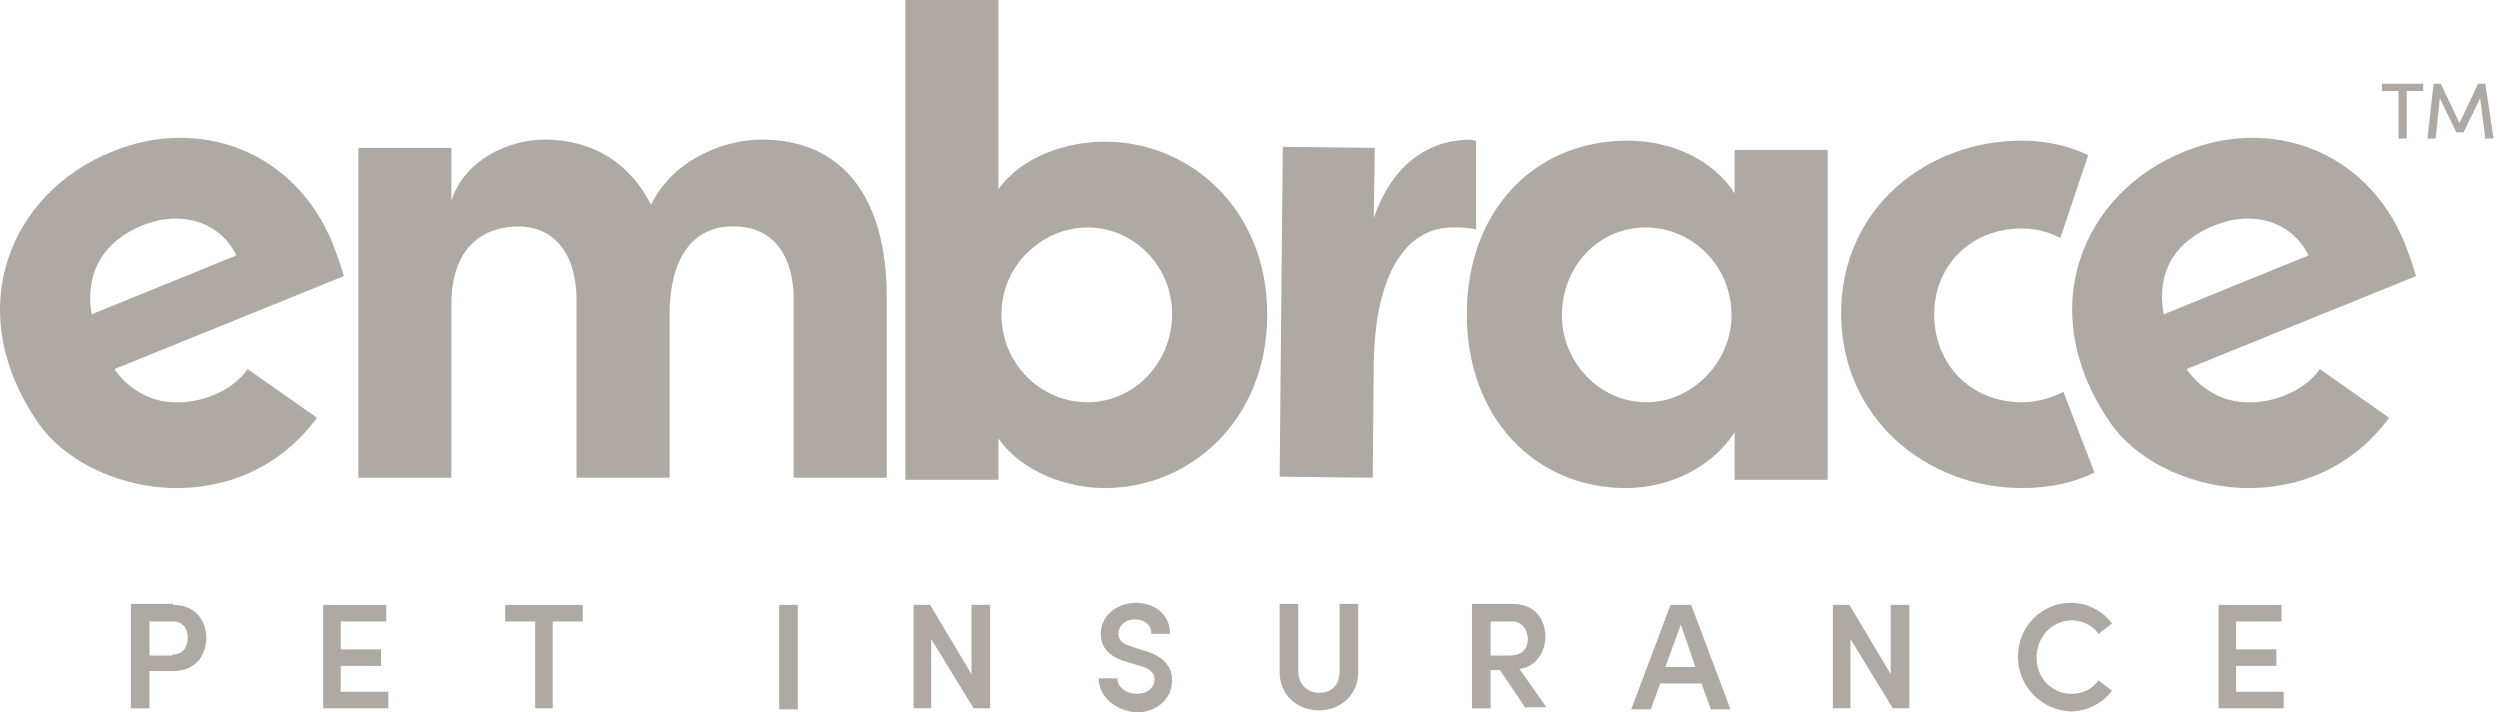
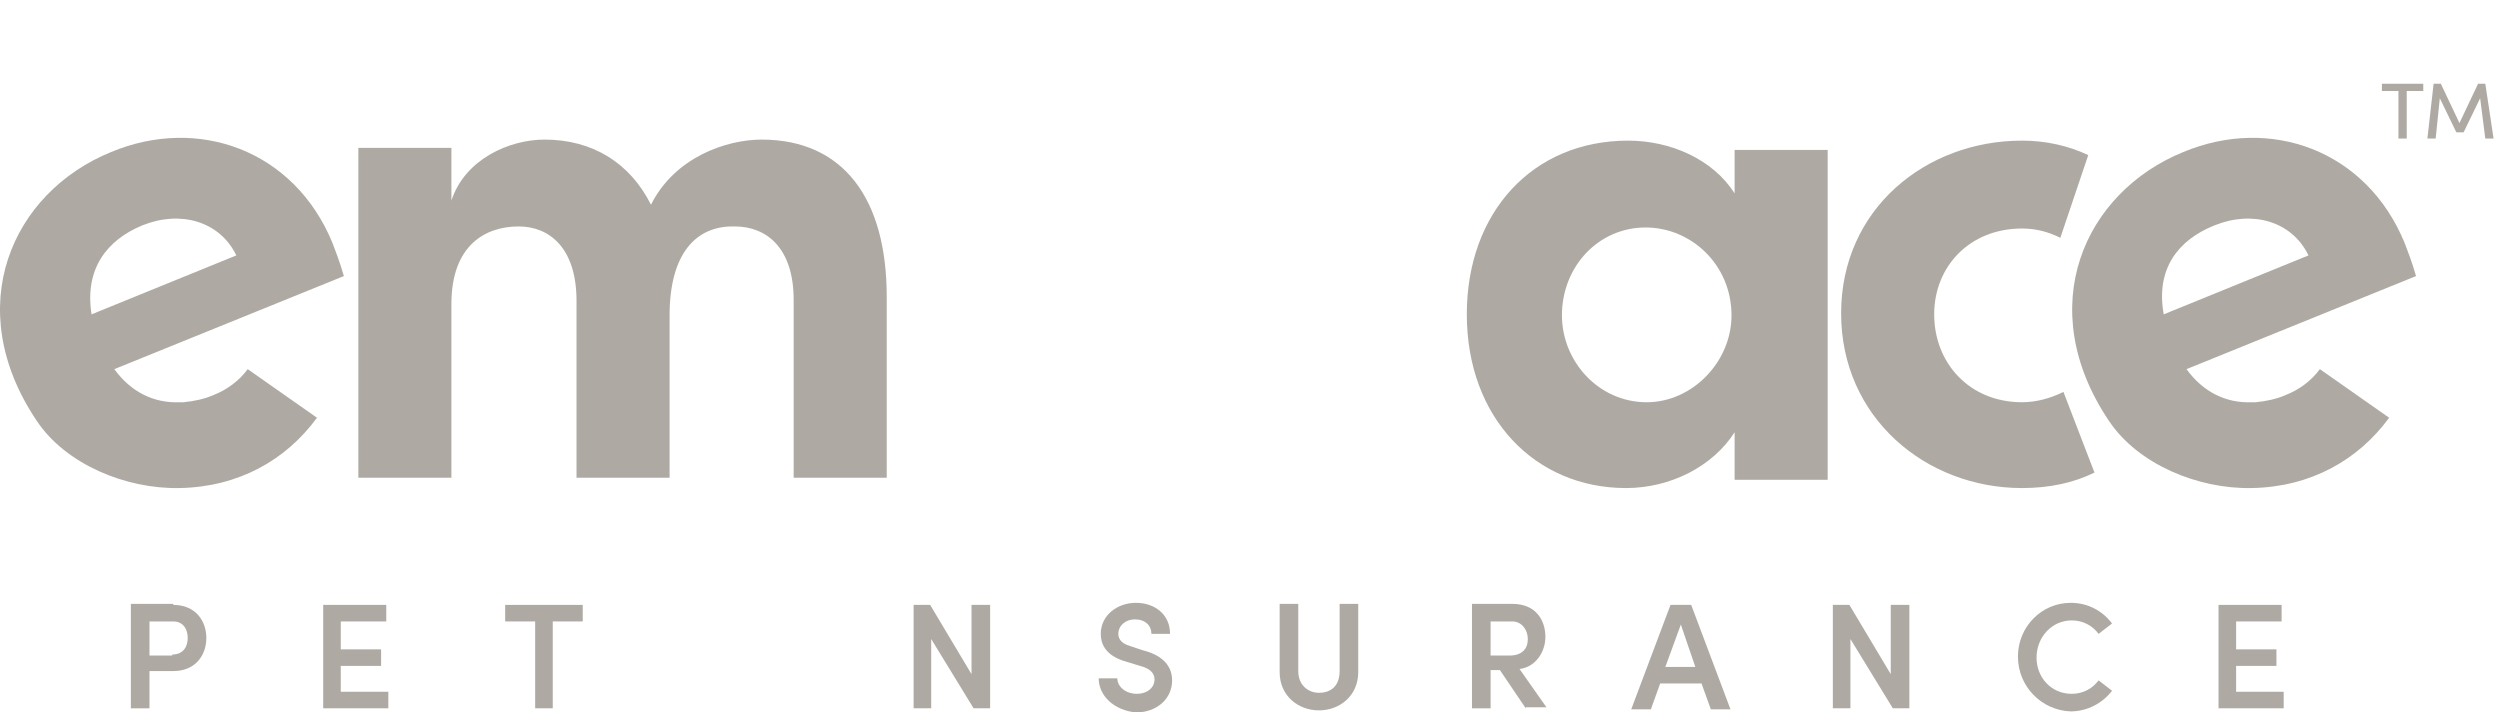
<svg xmlns="http://www.w3.org/2000/svg" width="386" height="110" viewBox="0 0 386 110" fill="none">
  <g clip-path="url(#clip0_613_815)">
    <path d="M26.751 93.397C30.263 93.397 31.86 95.951 31.86 98.505C31.86 101.06 30.263 103.614 26.751 103.614H23.079V109.362H20.205V93.237H26.751V93.397ZM26.591 101.06C28.347 101.06 28.986 99.782 28.986 98.505C28.986 97.228 28.347 95.951 26.751 95.951H23.079V101.219H26.591V101.06Z" fill="#AEAAA3" />
    <path d="M49.9 93.396V109.361H59.958V106.807H52.614V102.816H58.841V100.261H52.614V95.951H59.639V93.396H49.9Z" fill="#AEAAA3" />
    <path d="M77.999 93.396V95.951H82.629V109.361H85.344V95.951H89.973V93.396H77.999Z" fill="#AEAAA3" />
-     <path d="M123.181 93.396H120.307V109.521H123.181V93.396Z" fill="#AEAAA3" />
    <path d="M150.003 93.396V104.093L143.616 93.396H141.062V109.361H143.776V98.665L150.322 109.361H152.876V93.396H150.003Z" fill="#AEAAA3" />
    <path d="M169.639 104.732H172.513C172.513 106.009 173.79 107.126 175.546 107.126C177.143 107.126 178.26 106.168 178.26 104.891C178.26 103.774 177.302 103.135 176.025 102.816L173.95 102.177C170.437 101.219 169.958 99.144 169.958 97.867C169.958 94.993 172.513 93.077 175.387 93.077C178.26 93.077 180.655 94.833 180.655 97.867H177.781C177.781 96.589 176.823 95.631 175.227 95.631C173.79 95.631 172.673 96.589 172.673 97.867C172.673 98.345 172.832 99.303 174.588 99.782L176.504 100.421C179.059 101.059 180.974 102.496 180.974 105.051C180.974 107.925 178.58 110 175.387 110C172.034 109.681 169.639 107.446 169.639 104.732Z" fill="#AEAAA3" />
    <path d="M197.578 103.774V93.237H200.452V103.614C200.452 105.849 202.048 106.967 203.645 106.967C205.401 106.967 206.838 106.009 206.838 103.614V93.237H209.712V103.774C209.712 107.446 206.838 109.681 203.645 109.681C200.452 109.681 197.578 107.446 197.578 103.774Z" fill="#AEAAA3" />
    <path d="M235.575 109.362L231.584 103.455H230.147V109.362H227.273V93.237H233.5C237.172 93.237 238.609 95.791 238.609 98.346C238.609 100.581 237.172 102.976 234.617 103.295L238.768 109.202H235.575V109.362ZM230.147 95.951V101.219H233.021C235.096 101.219 235.895 100.102 235.895 98.665C235.895 97.228 234.937 95.951 233.5 95.951H230.147Z" fill="#AEAAA3" />
    <path d="M257.927 93.396L251.86 109.521H254.893L256.33 105.53H262.716L264.153 109.521H267.186L261.12 93.396H257.927ZM259.523 96.43L261.758 102.975H257.128L259.523 96.43Z" fill="#AEAAA3" />
    <path d="M291.933 93.396V104.093L285.547 93.396H282.992V109.361H285.706V98.665L292.252 109.361H294.806V93.396H291.933Z" fill="#AEAAA3" />
    <path d="M311.569 101.379C311.569 96.749 315.241 93.077 319.712 93.077C322.426 93.077 324.661 94.354 326.098 96.27L324.022 97.867C323.064 96.589 321.627 95.791 319.871 95.791C316.838 95.791 314.443 98.345 314.443 101.538C314.443 104.572 316.678 107.126 319.871 107.126C321.627 107.126 323.064 106.328 324.022 105.051L326.098 106.647C324.661 108.563 322.266 109.84 319.712 109.84C315.241 109.681 311.569 106.009 311.569 101.379Z" fill="#AEAAA3" />
    <path d="M342.542 93.396V109.361H352.6V106.807H345.256V102.816H351.482V100.261H345.256V95.951H352.28V93.396H342.542Z" fill="#AEAAA3" />
    <path d="M136.911 45.82V73.759H122.542V46.299C122.542 38.316 118.391 34.964 113.442 34.964C107.375 34.804 103.384 39.274 103.384 48.694V73.759H89.015V46.459C89.015 38.316 84.864 34.964 80.075 34.964C74.966 34.964 69.697 37.837 69.697 46.938V73.759H55.329V22.83H69.697V30.972C71.773 24.586 78.638 21.553 84.066 21.553C91.57 21.553 97.317 25.225 100.51 31.611C104.182 24.267 112.165 21.553 117.593 21.553C130.205 21.553 136.911 30.653 136.911 45.82Z" fill="#AEAAA3" />
-     <path d="M195.662 48.534C195.662 64.978 183.688 75.356 170.597 75.356C164.849 75.356 157.825 72.961 154.153 67.692V74.078H139.784V0H154.153V29.216C157.825 24.107 164.69 21.872 170.597 21.872C183.688 21.872 195.662 32.25 195.662 48.534ZM180.974 48.534C180.974 41.031 175.067 35.123 167.883 35.123C161.178 35.123 154.632 40.711 154.632 48.534C154.632 56.357 160.858 62.105 167.883 62.105C175.067 62.105 180.974 56.038 180.974 48.534Z" fill="#AEAAA3" />
-     <path d="M227.113 21.553C220.727 21.553 214.98 25.225 212.106 33.687L212.266 22.83L198.057 22.671L197.578 73.599L211.946 73.759L212.106 56.357C212.266 41.829 217.374 34.964 224.559 35.123C225.517 35.123 226.634 35.123 227.911 35.443V21.713C227.433 21.713 227.273 21.553 227.113 21.553Z" fill="#AEAAA3" />
    <path d="M267.824 23.15H282.193V74.079H267.824V66.735C264.472 72.003 257.926 75.356 251.061 75.356C237.012 75.356 226.475 64.499 226.475 48.534C226.475 32.729 236.692 21.713 251.38 21.713C257.926 21.713 264.472 24.587 267.824 29.855V23.15ZM267.345 48.694C267.345 40.871 261.119 35.124 254.094 35.124C246.75 35.124 241.163 41.19 241.163 48.694C241.163 55.719 246.75 62.105 254.254 62.105C261.279 62.105 267.345 55.878 267.345 48.694Z" fill="#AEAAA3" />
-     <path d="M312.208 21.713C297.36 21.713 284.269 32.25 284.269 48.375C284.269 64.499 297.36 75.356 312.208 75.356C316.359 75.356 320.191 74.558 323.384 72.961L318.594 60.508C316.678 61.466 314.443 62.105 312.208 62.105C304.066 62.105 298.638 56.038 298.638 48.534C298.638 41.19 304.066 35.283 312.208 35.283C314.284 35.283 316.199 35.762 318.115 36.72L322.426 23.948C319.392 22.511 315.88 21.713 312.208 21.713Z" fill="#AEAAA3" />
+     <path d="M312.208 21.713C297.36 21.713 284.269 32.25 284.269 48.375C284.269 64.499 297.36 75.356 312.208 75.356C316.359 75.356 320.191 74.558 323.384 72.961L318.594 60.508C316.678 61.466 314.443 62.105 312.208 62.105C304.066 62.105 298.638 56.038 298.638 48.534C298.638 41.19 304.066 35.283 312.208 35.283C314.284 35.283 316.199 35.762 318.115 36.72L322.426 23.948C319.392 22.511 315.88 21.713 312.208 21.713" fill="#AEAAA3" />
    <path d="M21.961 34.804C27.868 32.41 33.935 34.166 36.489 39.434L14.138 48.534C13.021 41.51 16.533 37.039 21.961 34.804ZM32.977 60.987C31.54 61.626 29.944 61.945 28.347 62.105C28.187 62.105 27.868 62.105 27.708 62.105C23.717 62.264 20.205 60.508 17.65 56.996L53.093 42.627C52.455 40.392 51.816 38.796 51.337 37.518C45.43 23.15 30.582 17.881 17.171 23.469C1.845 29.695 -6.138 47.417 5.676 64.978C10.147 71.684 19.407 75.515 27.708 75.356C36.809 75.196 44.153 71.045 48.942 64.499L38.245 56.996C36.968 58.752 35.052 60.189 32.977 60.987Z" fill="#AEAAA3" />
    <path d="M341.903 34.804C347.81 32.41 353.877 34.166 356.431 39.434L334.08 48.534C332.803 41.51 336.315 37.039 341.903 34.804ZM352.919 60.987C351.482 61.626 349.885 61.945 348.289 62.105C348.129 62.105 347.81 62.105 347.65 62.105C343.659 62.264 340.147 60.508 337.592 56.996L373.035 42.627C372.396 40.392 371.758 38.796 371.279 37.518C365.372 23.15 350.524 17.881 337.113 23.469C321.787 29.695 313.804 47.417 325.618 64.978C330.089 71.684 339.348 75.515 347.65 75.356C356.751 75.196 364.094 71.045 368.884 64.499L358.187 56.996C356.91 58.752 354.994 60.189 352.919 60.987Z" fill="#AEAAA3" />
    <path d="M374.153 12.932V14.049H371.598V21.393H370.321V14.049H367.767V12.932H374.153Z" fill="#AEAAA3" />
    <path d="M385.009 21.393H383.731L382.933 15.167L380.379 20.436H379.261L376.707 15.167L376.068 21.393H374.791L375.749 12.932H376.866L379.74 18.999L382.614 12.932H383.731L385.009 21.393Z" fill="#AEAAA3" />
  </g>
  <defs>
    <clipPath id="clip0_613_815">
      <rect width="385.008" height="110" fill="white" />
    </clipPath>
  </defs>
</svg>